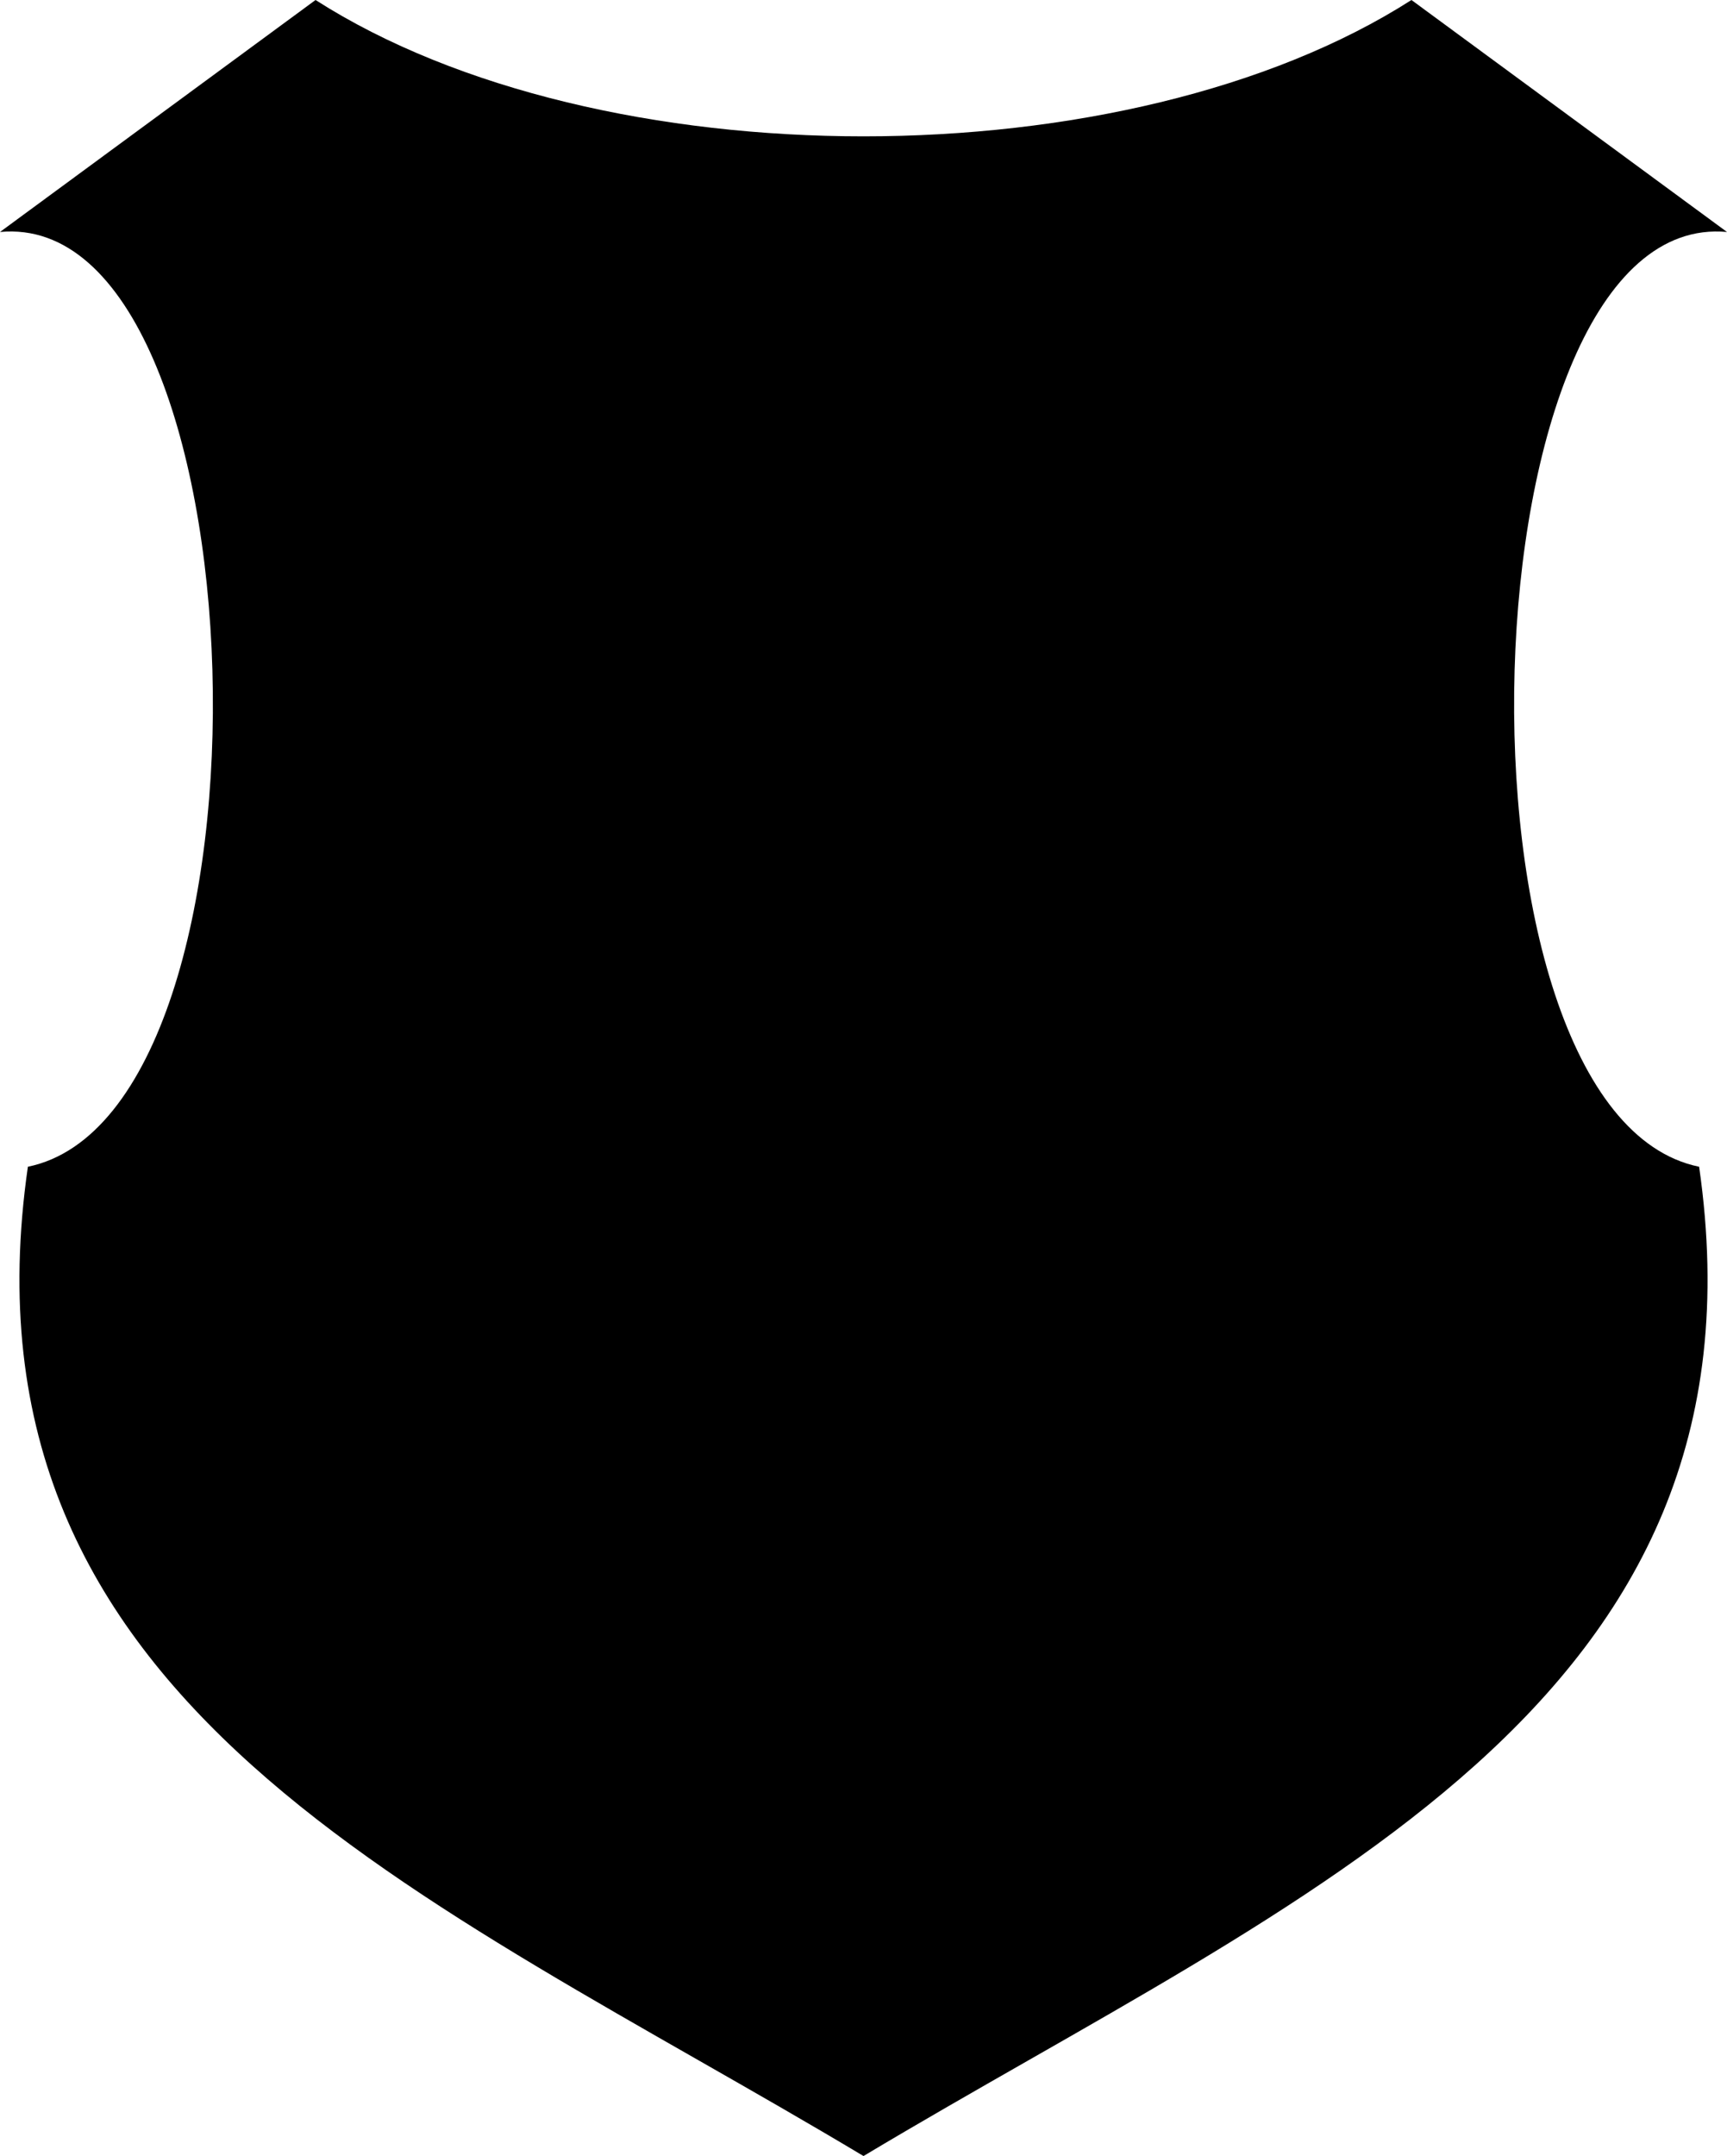
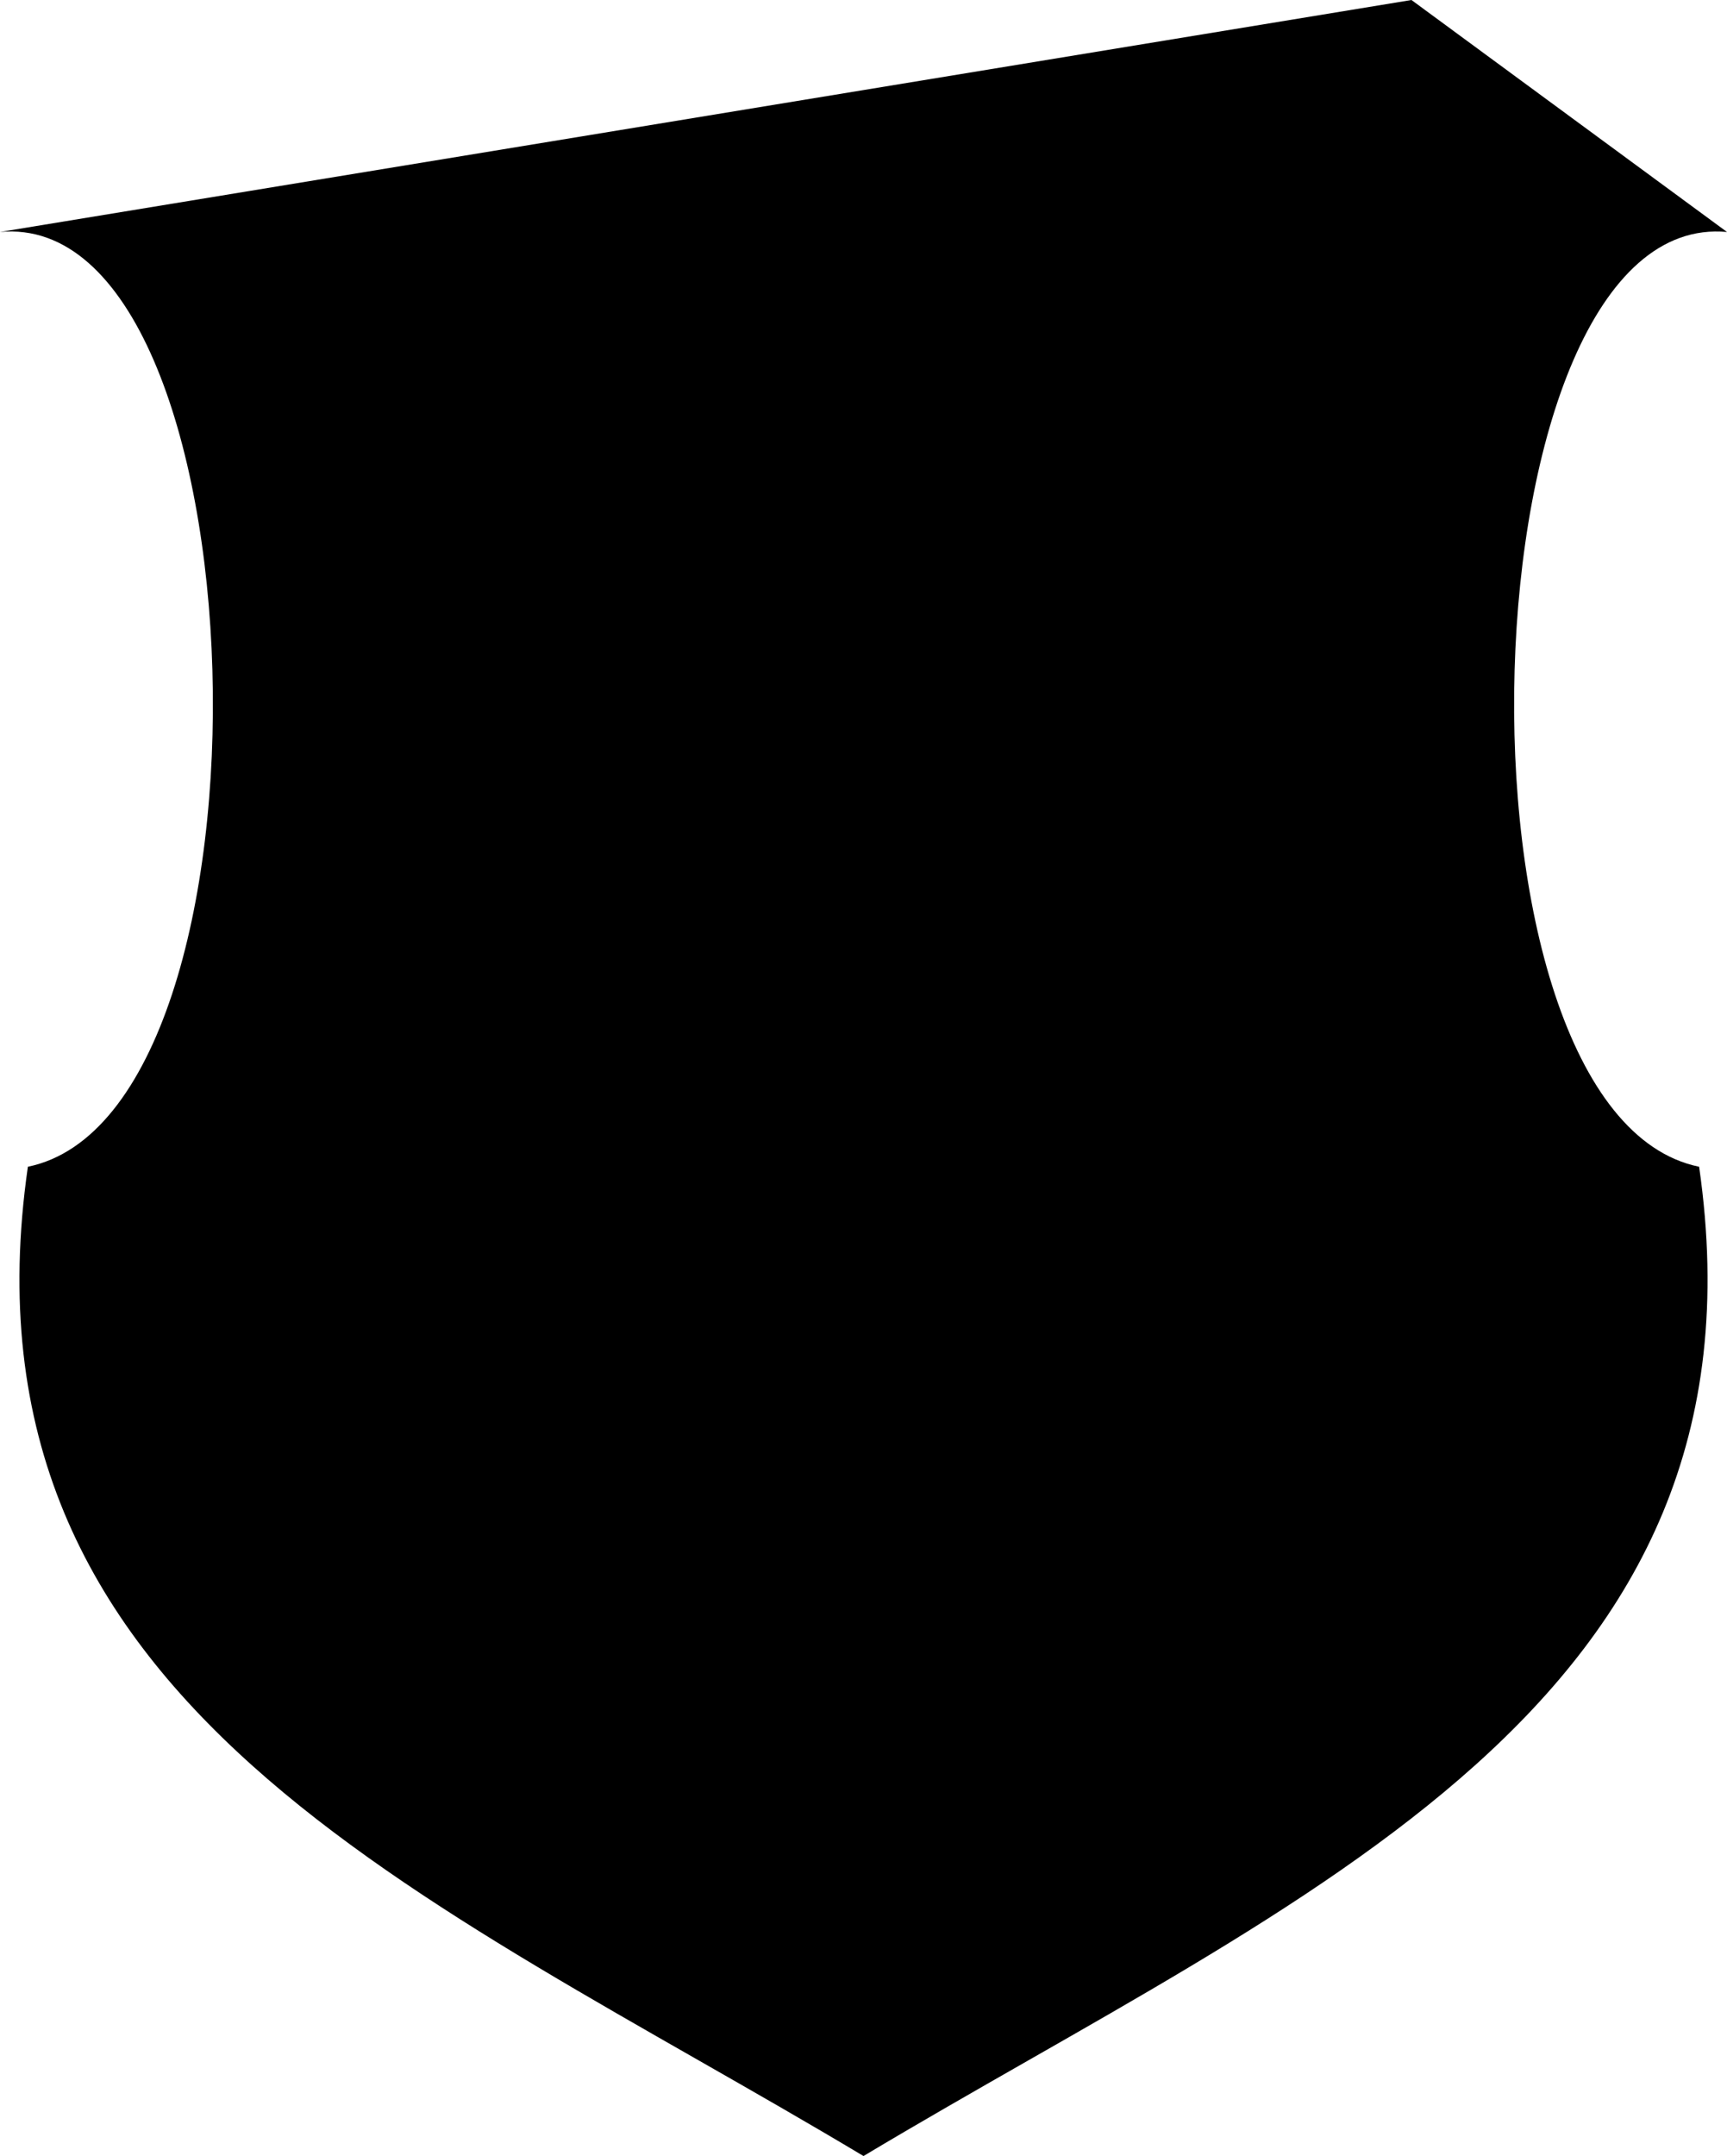
<svg xmlns="http://www.w3.org/2000/svg" id="Layer_2" data-name="Layer 2" viewBox="0 0 68.14 85.04">
  <defs>
    <style>
      .cls-1 {
        fill: #000;
        fill-rule: evenodd;
        stroke-width: 0px;
      }
    </style>
  </defs>
  <g id="Object">
-     <path id="_19" data-name="19" class="cls-1" d="M1.1,46.02c-3.07,21.3,15.68,28.67,32.97,39.02,17.29-10.35,36.04-17.72,32.97-39.02-10.39-2.13-9.39-37.84,1.1-36.87L55.69,0C44.48,7.17,23.66,7.17,12.45,0L0,9.15c10.49-.98,11.49,34.73,1.1,36.87Z" />
+     <path id="_19" data-name="19" class="cls-1" d="M1.1,46.02c-3.07,21.3,15.68,28.67,32.97,39.02,17.29-10.35,36.04-17.72,32.97-39.02-10.39-2.13-9.39-37.84,1.1-36.87L55.69,0L0,9.15c10.49-.98,11.49,34.73,1.1,36.87Z" />
  </g>
</svg>